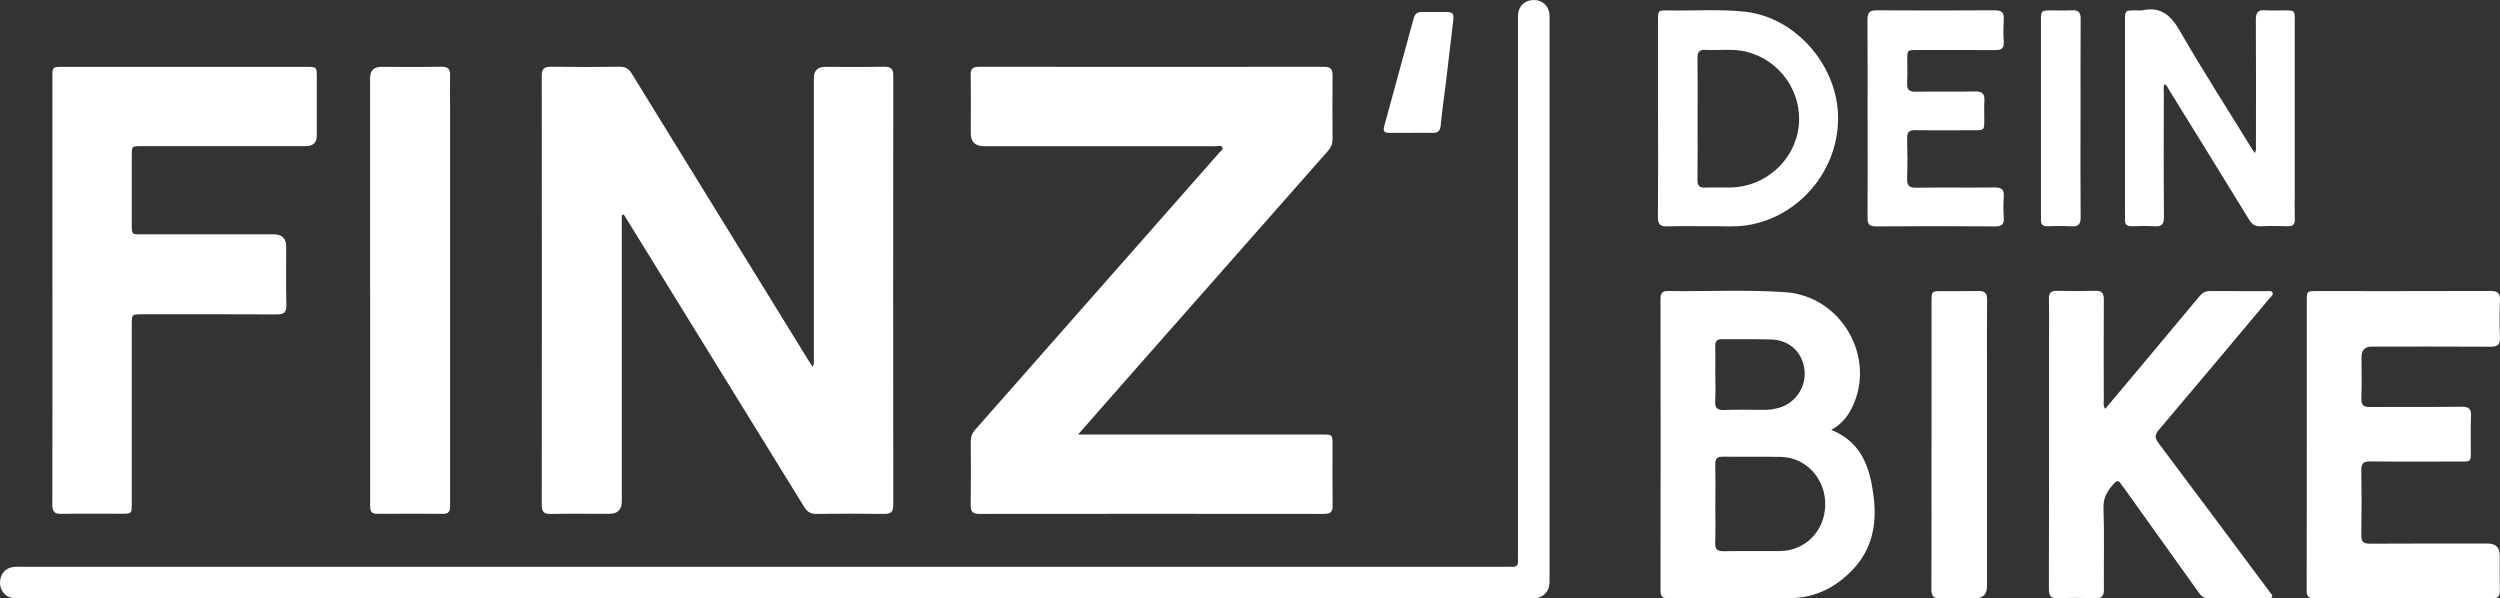
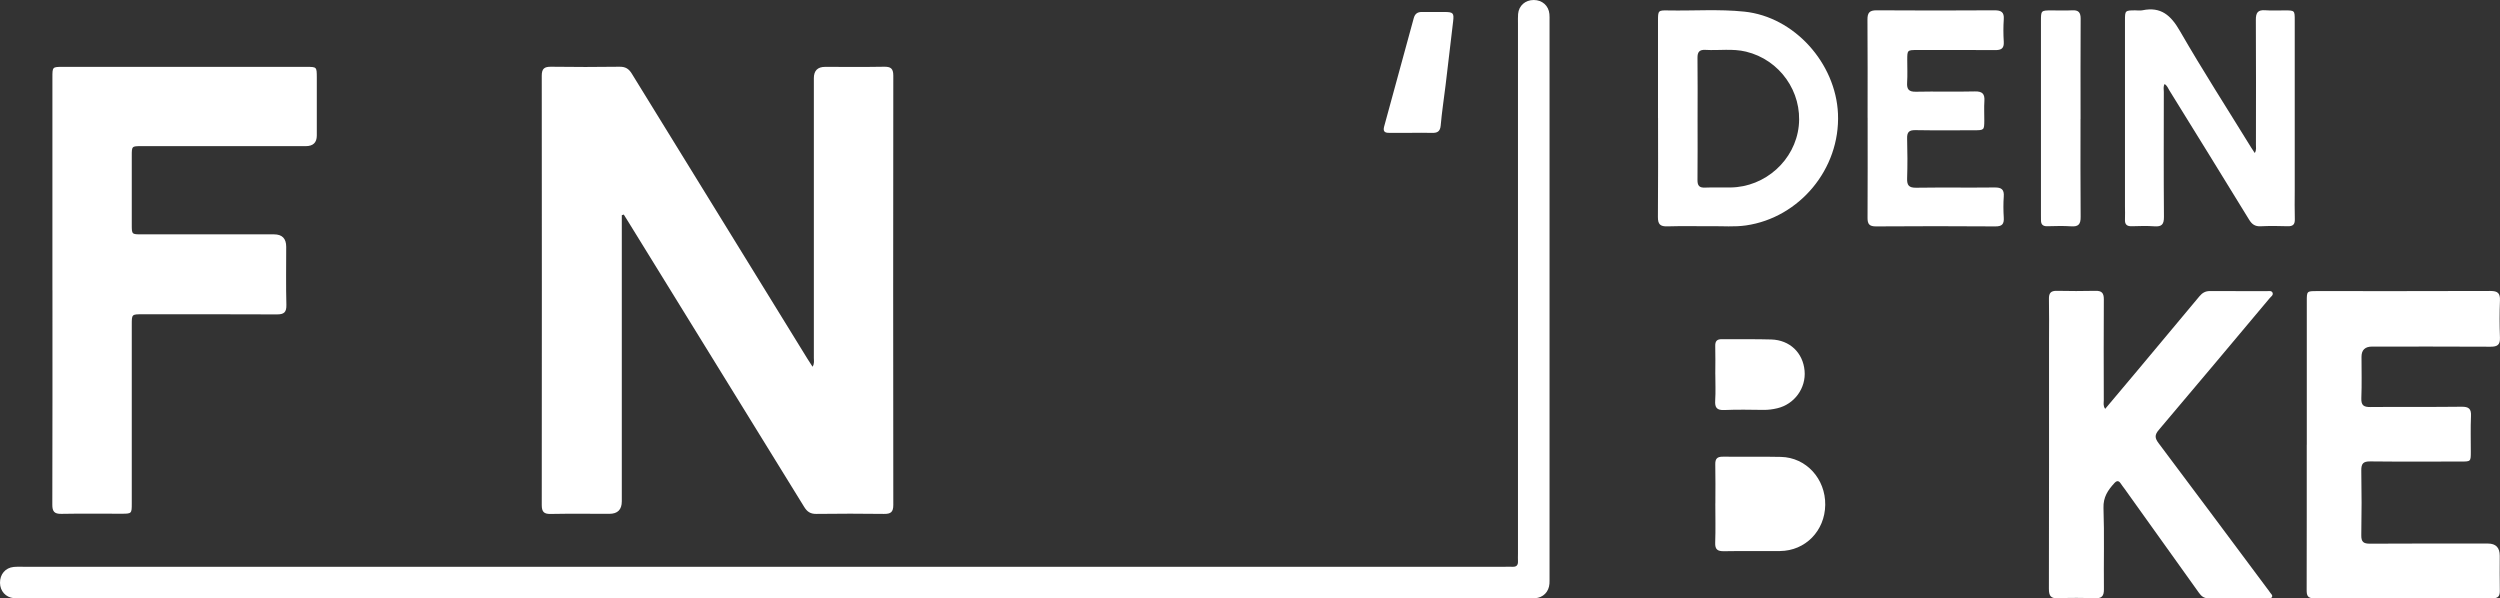
<svg xmlns="http://www.w3.org/2000/svg" id="Ebene_1" viewBox="0 0 584.35 139.89">
  <rect x="0" y="0" width="584.35" height="139.89" fill="#333333" stroke="none" />
  <defs>
    <style>.cls-1{fill:#fff;}</style>
  </defs>
  <path class="cls-1" d="m145.34,50.3c0,.73,0,1.45,0,2.18,0,21.57,0,43.13,0,64.7q0,2.91-2.89,2.92c-4.59,0-9.18-.06-13.77.03-1.59.03-2.05-.56-2.05-2.08.03-33.45.03-66.91,0-100.36,0-1.68.63-2.11,2.21-2.09,5.33.08,10.66.07,15.98,0,1.38-.02,2.16.48,2.86,1.62,13.67,22.23,27.37,44.45,41.07,66.67.35.57.72,1.13,1.18,1.83.47-.75.3-1.43.3-2.06.01-21.79,0-43.59,0-65.38q0-2.64,2.61-2.65c4.59,0,9.18.05,13.77-.03,1.56-.03,2.19.37,2.19,2.07-.04,33.45-.04,66.91,0,100.36,0,1.69-.61,2.11-2.18,2.09-5.27-.07-10.54-.07-15.81,0-1.39.02-2.16-.52-2.85-1.65-13.63-22.13-27.28-44.24-40.93-66.35-.41-.66-.82-1.31-1.23-1.97-.14.05-.29.09-.43.14Z" />
-   <path class="cls-1" d="m251.97,101.57c1.15,0,1.83,0,2.5,0,18.2,0,36.4,0,54.59,0,2.39,0,2.4,0,2.4,2.32,0,4.76-.04,9.51.03,14.27.02,1.48-.51,1.96-1.98,1.96-26.87-.03-53.74-.03-80.61,0-1.6,0-2.03-.59-2.01-2.09.07-4.98.05-9.96.01-14.95,0-1.03.32-1.82,1-2.59,16.6-18.81,33.18-37.64,49.76-56.47,2.43-2.76,4.87-5.52,7.29-8.29.33-.37.97-.74.79-1.22-.24-.65-1-.33-1.52-.33-18.08-.02-36.17-.01-54.25-.01q-3.06,0-3.06-3.02c0-4.53.05-9.06-.03-13.59-.02-1.5.5-1.95,1.97-1.95,26.87.03,53.74.04,80.61,0,1.61,0,2.04.59,2.02,2.09-.06,4.92-.05,9.85,0,14.78,0,1.09-.34,1.95-1.05,2.76-15.29,17.32-30.57,34.66-45.85,51.99-4.11,4.66-8.21,9.34-12.61,14.35Z" />
  <path class="cls-1" d="m181.08,139.85c-58.56,0-117.12,0-175.68,0-.74,0-1.48.04-2.21-.04-1.87-.19-3.16-1.66-3.19-3.56-.03-2.01,1.25-3.54,3.19-3.73.84-.08,1.7-.04,2.55-.04,115.31,0,230.61,0,345.92,0,.62,0,1.25-.03,1.87,0,.96.05,1.33-.41,1.28-1.33-.03-.56,0-1.13,0-1.7,0-41.33,0-82.65,0-123.98,0-.74-.03-1.48.03-2.21C355.01,1.32,356.51,0,358.5,0c1.99,0,3.48,1.33,3.66,3.28.05.51.03,1.02.03,1.53,0,43.42,0,86.84,0,130.26,0,.45.01.91-.02,1.36-.14,1.92-1.46,3.26-3.37,3.4-.73.05-1.47.02-2.21.02-58.5,0-117.01,0-175.51,0Z" />
  <path class="cls-1" d="m12.25,67.86c0-16.59,0-33.17,0-49.76,0-2.46,0-2.47,2.42-2.47,18.99,0,37.98,0,56.97,0,2.4,0,2.4,0,2.41,2.46,0,4.53,0,9.06,0,13.59q0,2.47-2.57,2.48c-12.81,0-25.62,0-38.43,0-2.24,0-2.25,0-2.25,2.26,0,5.38,0,10.76,0,16.13,0,2.22.01,2.23,2.31,2.23,10.32,0,20.63,0,30.95,0q2.84,0,2.84,2.91c0,4.53-.08,9.06.04,13.58.04,1.75-.57,2.23-2.24,2.22-10.49-.05-20.97-.03-31.46-.03-2.44,0-2.44,0-2.44,2.44,0,13.93,0,27.85,0,41.78,0,2.37-.02,2.39-2.35,2.4-4.7,0-9.41-.06-14.11.03-1.66.03-2.12-.57-2.11-2.17.05-16.7.03-33.4.03-50.1Z" />
-   <path class="cls-1" d="m428.05,100.49c7.27,2.92,9.1,9.08,9.91,15.74.76,6.25-.34,12.09-4.86,16.87-3.91,4.13-8.69,6.6-14.4,6.69-9.58.15-19.15.02-28.73.07-1.41,0-1.84-.47-1.84-1.86.03-22.69.03-45.39,0-68.08,0-1.23.28-1.92,1.67-1.9,9.18.15,18.36-.36,27.53.28,13.13.92,21.36,15.35,15.5,27.08-1.06,2.12-2.52,3.87-4.79,5.1Zm-27.11,17.19c0,3.05.08,6.11-.03,9.16-.06,1.62.56,2.02,2.07,2,4.36-.08,8.72,0,13.08-.04,5.94-.05,10.49-4.73,10.57-10.78.08-6.1-4.45-11.09-10.34-11.22-4.53-.1-9.06,0-13.58-.05-1.32-.02-1.81.46-1.78,1.79.07,3.05.02,6.1.02,9.16Zm0-30.18c0,2.03.1,4.07-.03,6.1-.11,1.67.37,2.32,2.15,2.24,3.05-.14,6.11-.06,9.16-.03,1.09.01,2.15-.13,3.19-.38,4.03-.94,6.77-4.73,6.39-8.8-.39-4.19-3.45-7.14-7.76-7.28-3.84-.12-7.69-.02-11.54-.07-1.17-.02-1.61.44-1.58,1.6.06,2.2.02,4.41.01,6.61Z" />
+   <path class="cls-1" d="m428.05,100.49Zm-27.11,17.19c0,3.05.08,6.11-.03,9.16-.06,1.62.56,2.02,2.07,2,4.36-.08,8.72,0,13.08-.04,5.94-.05,10.49-4.73,10.57-10.78.08-6.1-4.45-11.09-10.34-11.22-4.53-.1-9.06,0-13.58-.05-1.32-.02-1.81.46-1.78,1.79.07,3.05.02,6.1.02,9.16Zm0-30.18c0,2.03.1,4.07-.03,6.1-.11,1.67.37,2.32,2.15,2.24,3.05-.14,6.11-.06,9.16-.03,1.09.01,2.15-.13,3.19-.38,4.03-.94,6.77-4.73,6.39-8.8-.39-4.19-3.45-7.14-7.76-7.28-3.84-.12-7.69-.02-11.54-.07-1.17-.02-1.61.44-1.58,1.6.06,2.2.02,4.41.01,6.61Z" />
  <path class="cls-1" d="m492.07,95.56c2.59-3.08,5.13-6.09,7.66-9.11,4.8-5.73,9.6-11.46,14.38-17.21.67-.8,1.4-1.22,2.47-1.21,4.42.03,8.84,0,13.26.02.49,0,1.15-.17,1.36.4.2.54-.39.89-.7,1.26-8.62,10.28-17.24,20.57-25.92,30.8-.99,1.16-.91,1.9-.05,3.05,8.47,11.27,16.88,22.58,25.31,33.88.27.36.56.72.8,1.09.21.32.64.61.41,1.03-.22.4-.71.26-1.09.26-4.59,0-9.18-.02-13.77.02-1.06.01-1.64-.49-2.21-1.28-5.78-8.11-11.59-16.21-17.39-24.32-.3-.41-.62-.81-.9-1.24-.47-.71-.92-.68-1.48-.07-1.51,1.65-2.62,3.27-2.54,5.79.22,6.33.03,12.68.1,19.01.02,1.65-.54,2.17-2.16,2.11-2.83-.11-5.67-.13-8.5,0-1.74.08-2.2-.51-2.2-2.21.05-19.3.03-38.6.03-57.9,0-3.28.05-6.57-.02-9.85-.03-1.39.45-1.93,1.85-1.9,3,.06,6.01.07,9.01,0,1.47-.04,1.98.5,1.97,1.98-.05,7.87-.03,15.73-.01,23.6,0,.59-.19,1.23.29,1.96Z" />
  <path class="cls-1" d="m539.19,103.96c0-11.21,0-22.42,0-33.63,0-2.25.03-2.29,2.27-2.29,13.55,0,27.1.02,40.65-.03,1.7,0,2.31.51,2.23,2.24-.12,2.88-.11,5.78,0,8.66.06,1.66-.57,2.14-2.17,2.13-9.24-.05-18.48-.03-27.72-.03q-2.47,0-2.47,2.38c0,3.23.09,6.46-.04,9.68-.06,1.69.56,2.09,2.15,2.07,7.09-.07,14.17.02,21.26-.07,1.7-.02,2.31.46,2.22,2.2-.13,2.77-.03,5.55-.04,8.32,0,2.28-.01,2.29-2.24,2.29-7.09,0-14.17.05-21.26-.03-1.66-.02-2.12.52-2.1,2.13.09,5.04.09,10.08,0,15.11-.03,1.61.54,2,2.06,1.99,9.18-.06,18.37-.03,27.55-.03q2.75,0,2.75,2.83c0,2.72-.04,5.44.02,8.15.03,1.27-.35,1.82-1.73,1.82-13.89-.04-27.78-.04-41.67,0-1.52,0-1.76-.65-1.75-1.95.03-11.32.02-22.65.02-33.97Z" />
-   <path class="cls-1" d="m86.5,67.71c0-16.47,0-32.94,0-49.42q0-2.65,2.6-2.66c4.7,0,9.41.05,14.11-.03,1.5-.02,2.02.55,1.99,1.97-.05,2.55,0,5.09,0,7.64,0,30.45,0,60.91,0,91.36,0,.62-.02,1.25,0,1.87.02,1.09-.4,1.66-1.6,1.66-5.16-.03-10.32-.04-15.47,0-1.49.01-1.62-.84-1.62-1.97.01-5.72,0-11.43,0-17.15,0-11.09,0-22.19,0-33.28Z" />
  <path class="cls-1" d="m505.94,19.66c-.34.61-.17,1.24-.17,1.83-.01,9.74-.05,19.48.03,29.21.01,1.72-.49,2.33-2.22,2.2-1.75-.13-3.51-.07-5.27-.02-1.15.04-1.68-.39-1.62-1.57.05-1.02,0-2.04,0-3.06,0-14.49,0-28.99,0-43.48,0-2.31.03-2.34,2.4-2.35.57,0,1.15.1,1.7-.02,4.33-.89,6.64,1.2,8.75,4.86,5.31,9.22,11.08,18.18,16.66,27.25.23.38.49.74.83,1.26.42-.71.27-1.33.27-1.9.01-9.74.04-19.48-.02-29.21-.01-1.68.45-2.39,2.21-2.26,1.52.12,3.06.02,4.59.03,2.27.01,2.29.02,2.29,2.26,0,13.3,0,26.61,0,39.91,0,2.21-.05,4.42.02,6.62.04,1.26-.45,1.7-1.69,1.66-2.1-.07-4.2-.09-6.29.01-1.32.07-2.05-.47-2.71-1.55-6.18-10.09-12.41-20.16-18.64-30.22-.31-.51-.51-1.12-1.11-1.47Z" />
  <path class="cls-1" d="m387.54,27.61c0-7.59,0-15.17,0-22.76,0-2.38.04-2.46,2.34-2.41,5.95.12,11.9-.34,17.84.28,11.72,1.21,21.38,12.09,21.89,23.87.55,12.93-9.05,24.3-21.49,26.1-2.71.39-5.43.15-8.15.18-3.4.04-6.81-.07-10.2.04-1.71.06-2.27-.48-2.25-2.21.07-7.7.03-15.4.03-23.1Zm9.25.2c0,4.75.03,9.51-.02,14.26-.01,1.31.41,1.84,1.76,1.78,1.98-.08,3.97,0,5.95-.03,8.13-.09,15.1-6.37,15.96-14.36.85-7.99-4.44-15.49-12.33-17.39-3.13-.76-6.32-.23-9.48-.41-1.42-.08-1.88.5-1.86,1.88.06,4.75.02,9.51.02,14.26Z" />
  <path class="cls-1" d="m436.53,27.51c0-7.64.03-15.28-.03-22.92-.01-1.59.46-2.19,2.13-2.18,9.18.06,18.37.06,27.55,0,1.57,0,2.3.4,2.18,2.1-.12,1.75-.11,3.51,0,5.26.09,1.53-.56,1.95-1.99,1.94-6.06-.05-12.13-.02-18.19-.02-2.37,0-2.38,0-2.38,2.34,0,1.75.08,3.51-.03,5.26-.1,1.6.4,2.19,2.09,2.15,4.59-.1,9.18.04,13.77-.07,1.77-.04,2.31.61,2.2,2.26-.1,1.52-.01,3.06-.02,4.58-.02,2.2-.05,2.23-2.33,2.24-4.59,0-9.18.05-13.77-.03-1.51-.03-1.98.49-1.94,1.96.09,3.11.1,6.23,0,9.34-.05,1.59.42,2.18,2.09,2.16,6.12-.09,12.24.01,18.36-.06,1.61-.02,2.26.46,2.14,2.12-.12,1.63-.1,3.29,0,4.92.09,1.51-.38,2.08-1.99,2.06-9.3-.07-18.59-.06-27.89,0-1.5,0-1.97-.51-1.96-1.97.05-7.81.02-15.62.02-23.43Z" />
-   <path class="cls-1" d="m451.48,104.07c0-11.2,0-22.4,0-33.6,0-2.4.03-2.43,2.49-2.43,2.83,0,5.67.05,8.5-.02,1.48-.04,2,.55,1.99,1.99-.05,5.43-.02,10.86-.02,16.29,0,16.91,0,33.83,0,50.74q0,2.8-2.77,2.8c-2.66,0-5.33-.09-7.99.03-1.72.08-2.25-.5-2.24-2.21.06-11.2.03-22.4.03-33.6Z" />
  <path class="cls-1" d="m486.3,27.79c0,7.64-.04,15.27.03,22.9.02,1.71-.5,2.34-2.23,2.21-1.86-.13-3.74-.06-5.6-.02-1.02.02-1.45-.44-1.44-1.41,0-.4-.01-.79-.01-1.19,0-15.1,0-30.2,0-45.3,0-2.54,0-2.55,2.54-2.55,1.59,0,3.18.07,4.76-.02,1.47-.08,1.99.49,1.98,1.97-.05,7.8-.02,15.61-.02,23.41Z" />
  <path class="cls-1" d="m329.73,31.05c-1.7,0-3.4-.01-5.09,0-1.08.01-1.39-.44-1.11-1.48,2.32-8.44,4.63-16.88,6.92-25.33.29-1.06.91-1.46,1.96-1.44,1.75.03,3.51-.01,5.26,0,1.98.02,2.21.23,1.99,2.15-.57,4.99-1.17,9.98-1.77,14.96-.38,3.14-.87,6.26-1.14,9.41-.13,1.46-.82,1.78-2.09,1.74-1.64-.06-3.28-.01-4.92-.01h0Z" />
</svg>